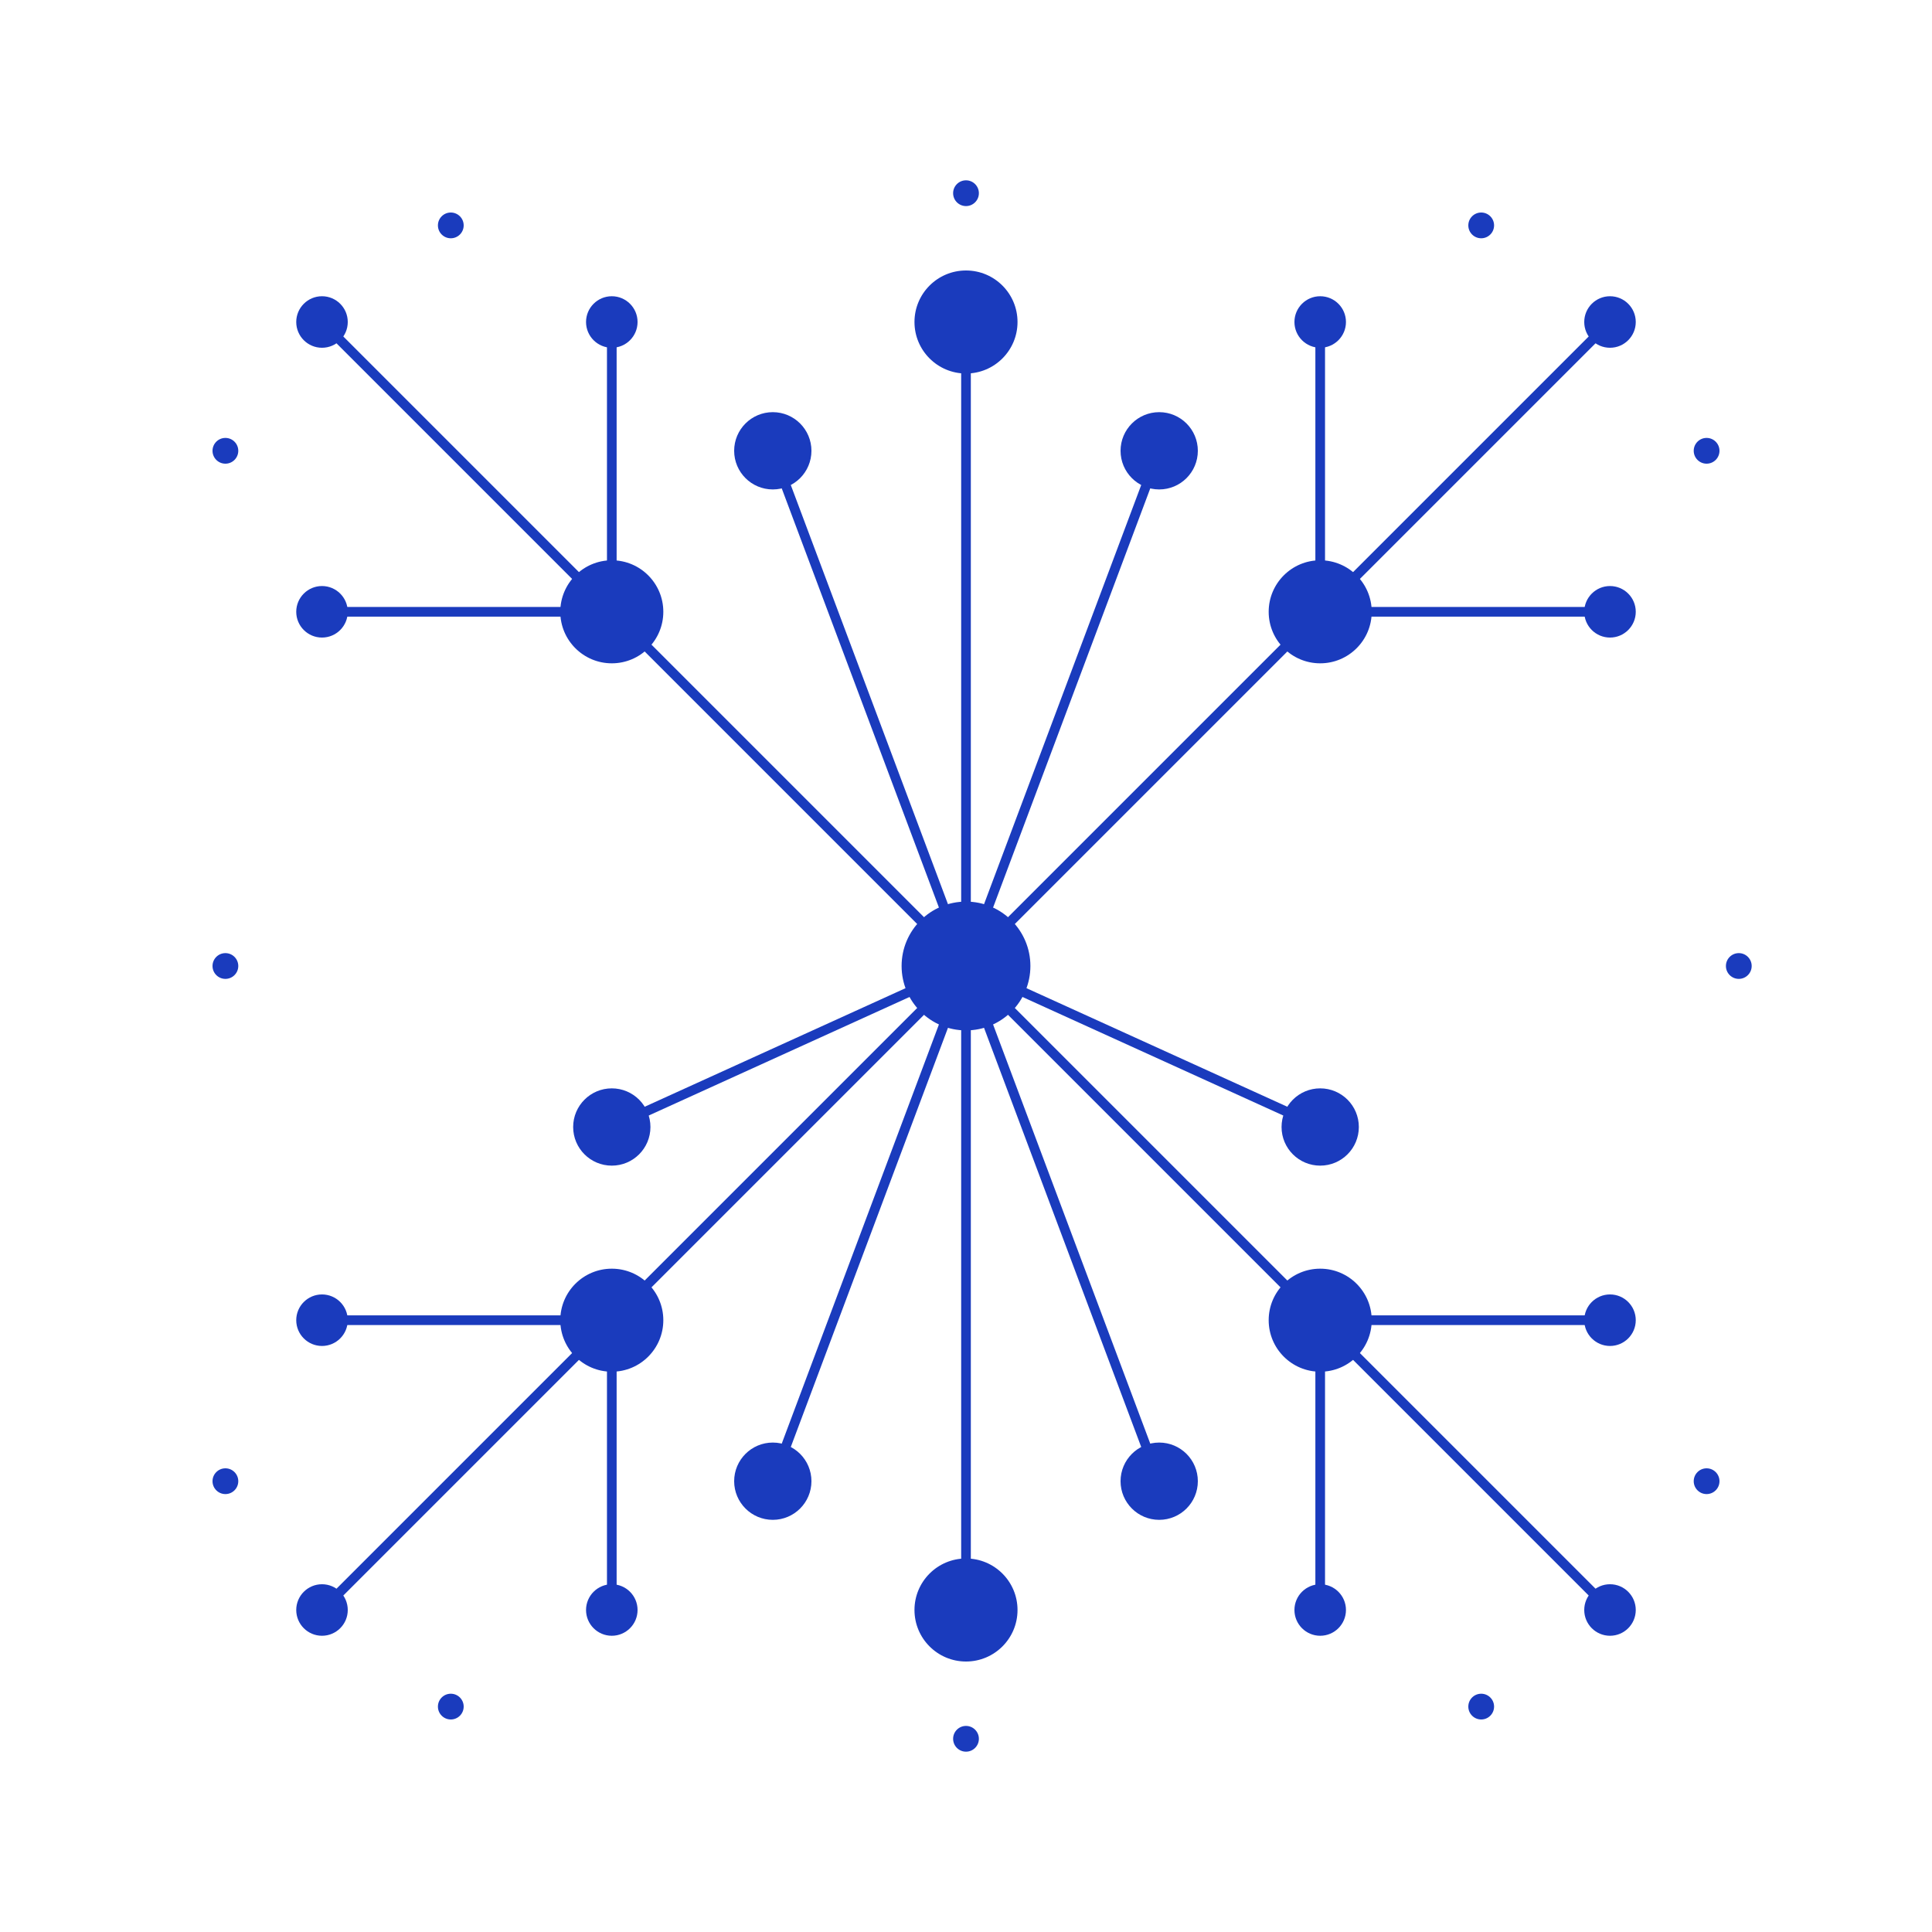
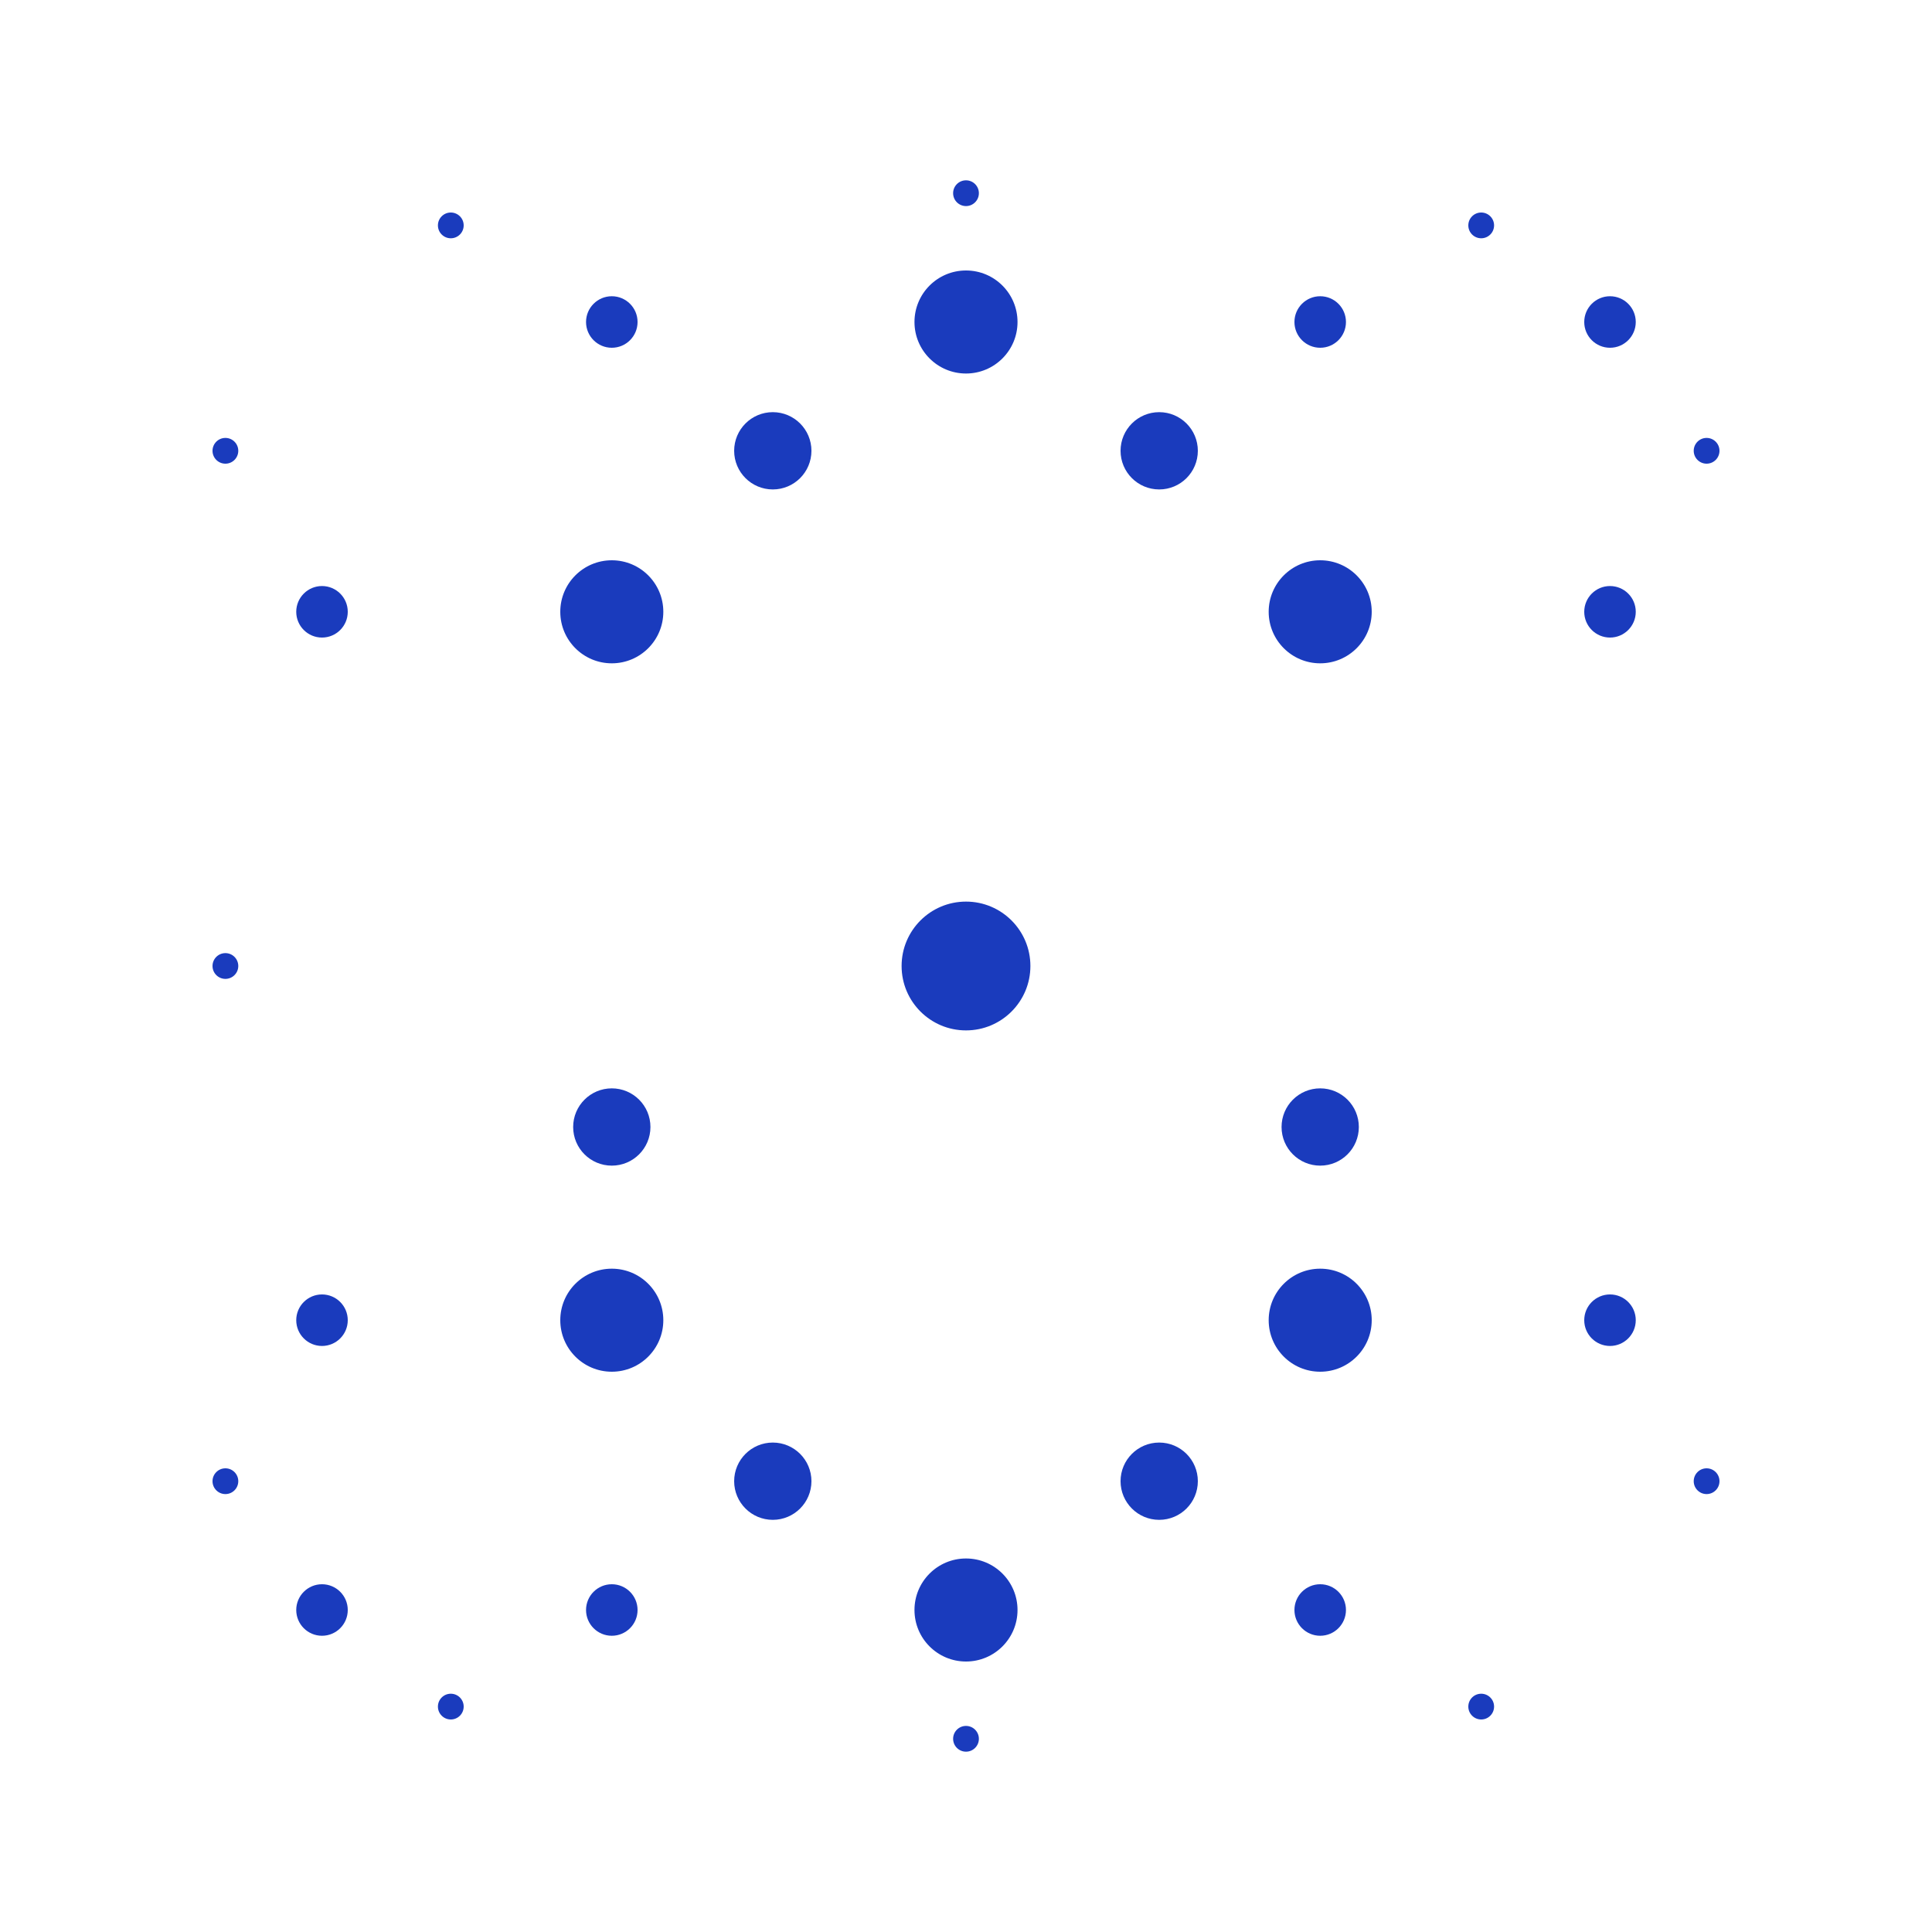
<svg xmlns="http://www.w3.org/2000/svg" width="300" height="300" viewBox="0 0 300 300">
  <style>
    .network-nodes {
      fill: #1a3bbd;
    }
    .network-lines {
      stroke: #1a3bbd;
      stroke-width: 1.5;
    }
  </style>
  <g>
-     <path class="network-lines" d="M150,150 L95,95 M150,150 L95,175 M150,150 L95,205 M150,150 L120,70 M150,150 L150,50 M150,150 L180,70 M150,150 L205,95 M150,150 L205,175 M150,150 L205,205 M150,150 L120,230 M150,150 L180,230 M150,150 L150,250 M95,95 L50,50 M95,95 L95,50 M95,95 L50,95 M205,95 L250,50 M205,95 L205,50 M205,95 L250,95 M95,205 L50,250 M95,205 L95,250 M95,205 L50,205 M205,205 L250,250 M205,205 L205,250 M205,205 L250,205" />
    <circle class="network-nodes" cx="150" cy="150" r="10" />
    <circle class="network-nodes" cx="95" cy="95" r="8" />
    <circle class="network-nodes" cx="95" cy="175" r="6" />
    <circle class="network-nodes" cx="95" cy="205" r="8" />
    <circle class="network-nodes" cx="120" cy="70" r="6" />
    <circle class="network-nodes" cx="150" cy="50" r="8" />
    <circle class="network-nodes" cx="180" cy="70" r="6" />
    <circle class="network-nodes" cx="205" cy="95" r="8" />
    <circle class="network-nodes" cx="205" cy="175" r="6" />
    <circle class="network-nodes" cx="205" cy="205" r="8" />
    <circle class="network-nodes" cx="120" cy="230" r="6" />
    <circle class="network-nodes" cx="150" cy="250" r="8" />
    <circle class="network-nodes" cx="180" cy="230" r="6" />
-     <circle class="network-nodes" cx="50" cy="50" r="4" />
    <circle class="network-nodes" cx="95" cy="50" r="4" />
    <circle class="network-nodes" cx="50" cy="95" r="4" />
    <circle class="network-nodes" cx="250" cy="50" r="4" />
    <circle class="network-nodes" cx="205" cy="50" r="4" />
    <circle class="network-nodes" cx="250" cy="95" r="4" />
    <circle class="network-nodes" cx="50" cy="250" r="4" />
    <circle class="network-nodes" cx="95" cy="250" r="4" />
    <circle class="network-nodes" cx="50" cy="205" r="4" />
-     <circle class="network-nodes" cx="250" cy="250" r="4" />
    <circle class="network-nodes" cx="205" cy="250" r="4" />
    <circle class="network-nodes" cx="250" cy="205" r="4" />
    <circle class="network-nodes" cx="70" cy="35" r="2" />
    <circle class="network-nodes" cx="35" cy="70" r="2" />
    <circle class="network-nodes" cx="35" cy="150" r="2" />
    <circle class="network-nodes" cx="35" cy="230" r="2" />
    <circle class="network-nodes" cx="70" cy="265" r="2" />
    <circle class="network-nodes" cx="150" cy="270" r="2" />
    <circle class="network-nodes" cx="230" cy="265" r="2" />
    <circle class="network-nodes" cx="265" cy="230" r="2" />
-     <circle class="network-nodes" cx="270" cy="150" r="2" />
    <circle class="network-nodes" cx="265" cy="70" r="2" />
    <circle class="network-nodes" cx="230" cy="35" r="2" />
    <circle class="network-nodes" cx="150" cy="30" r="2" />
  </g>
</svg>